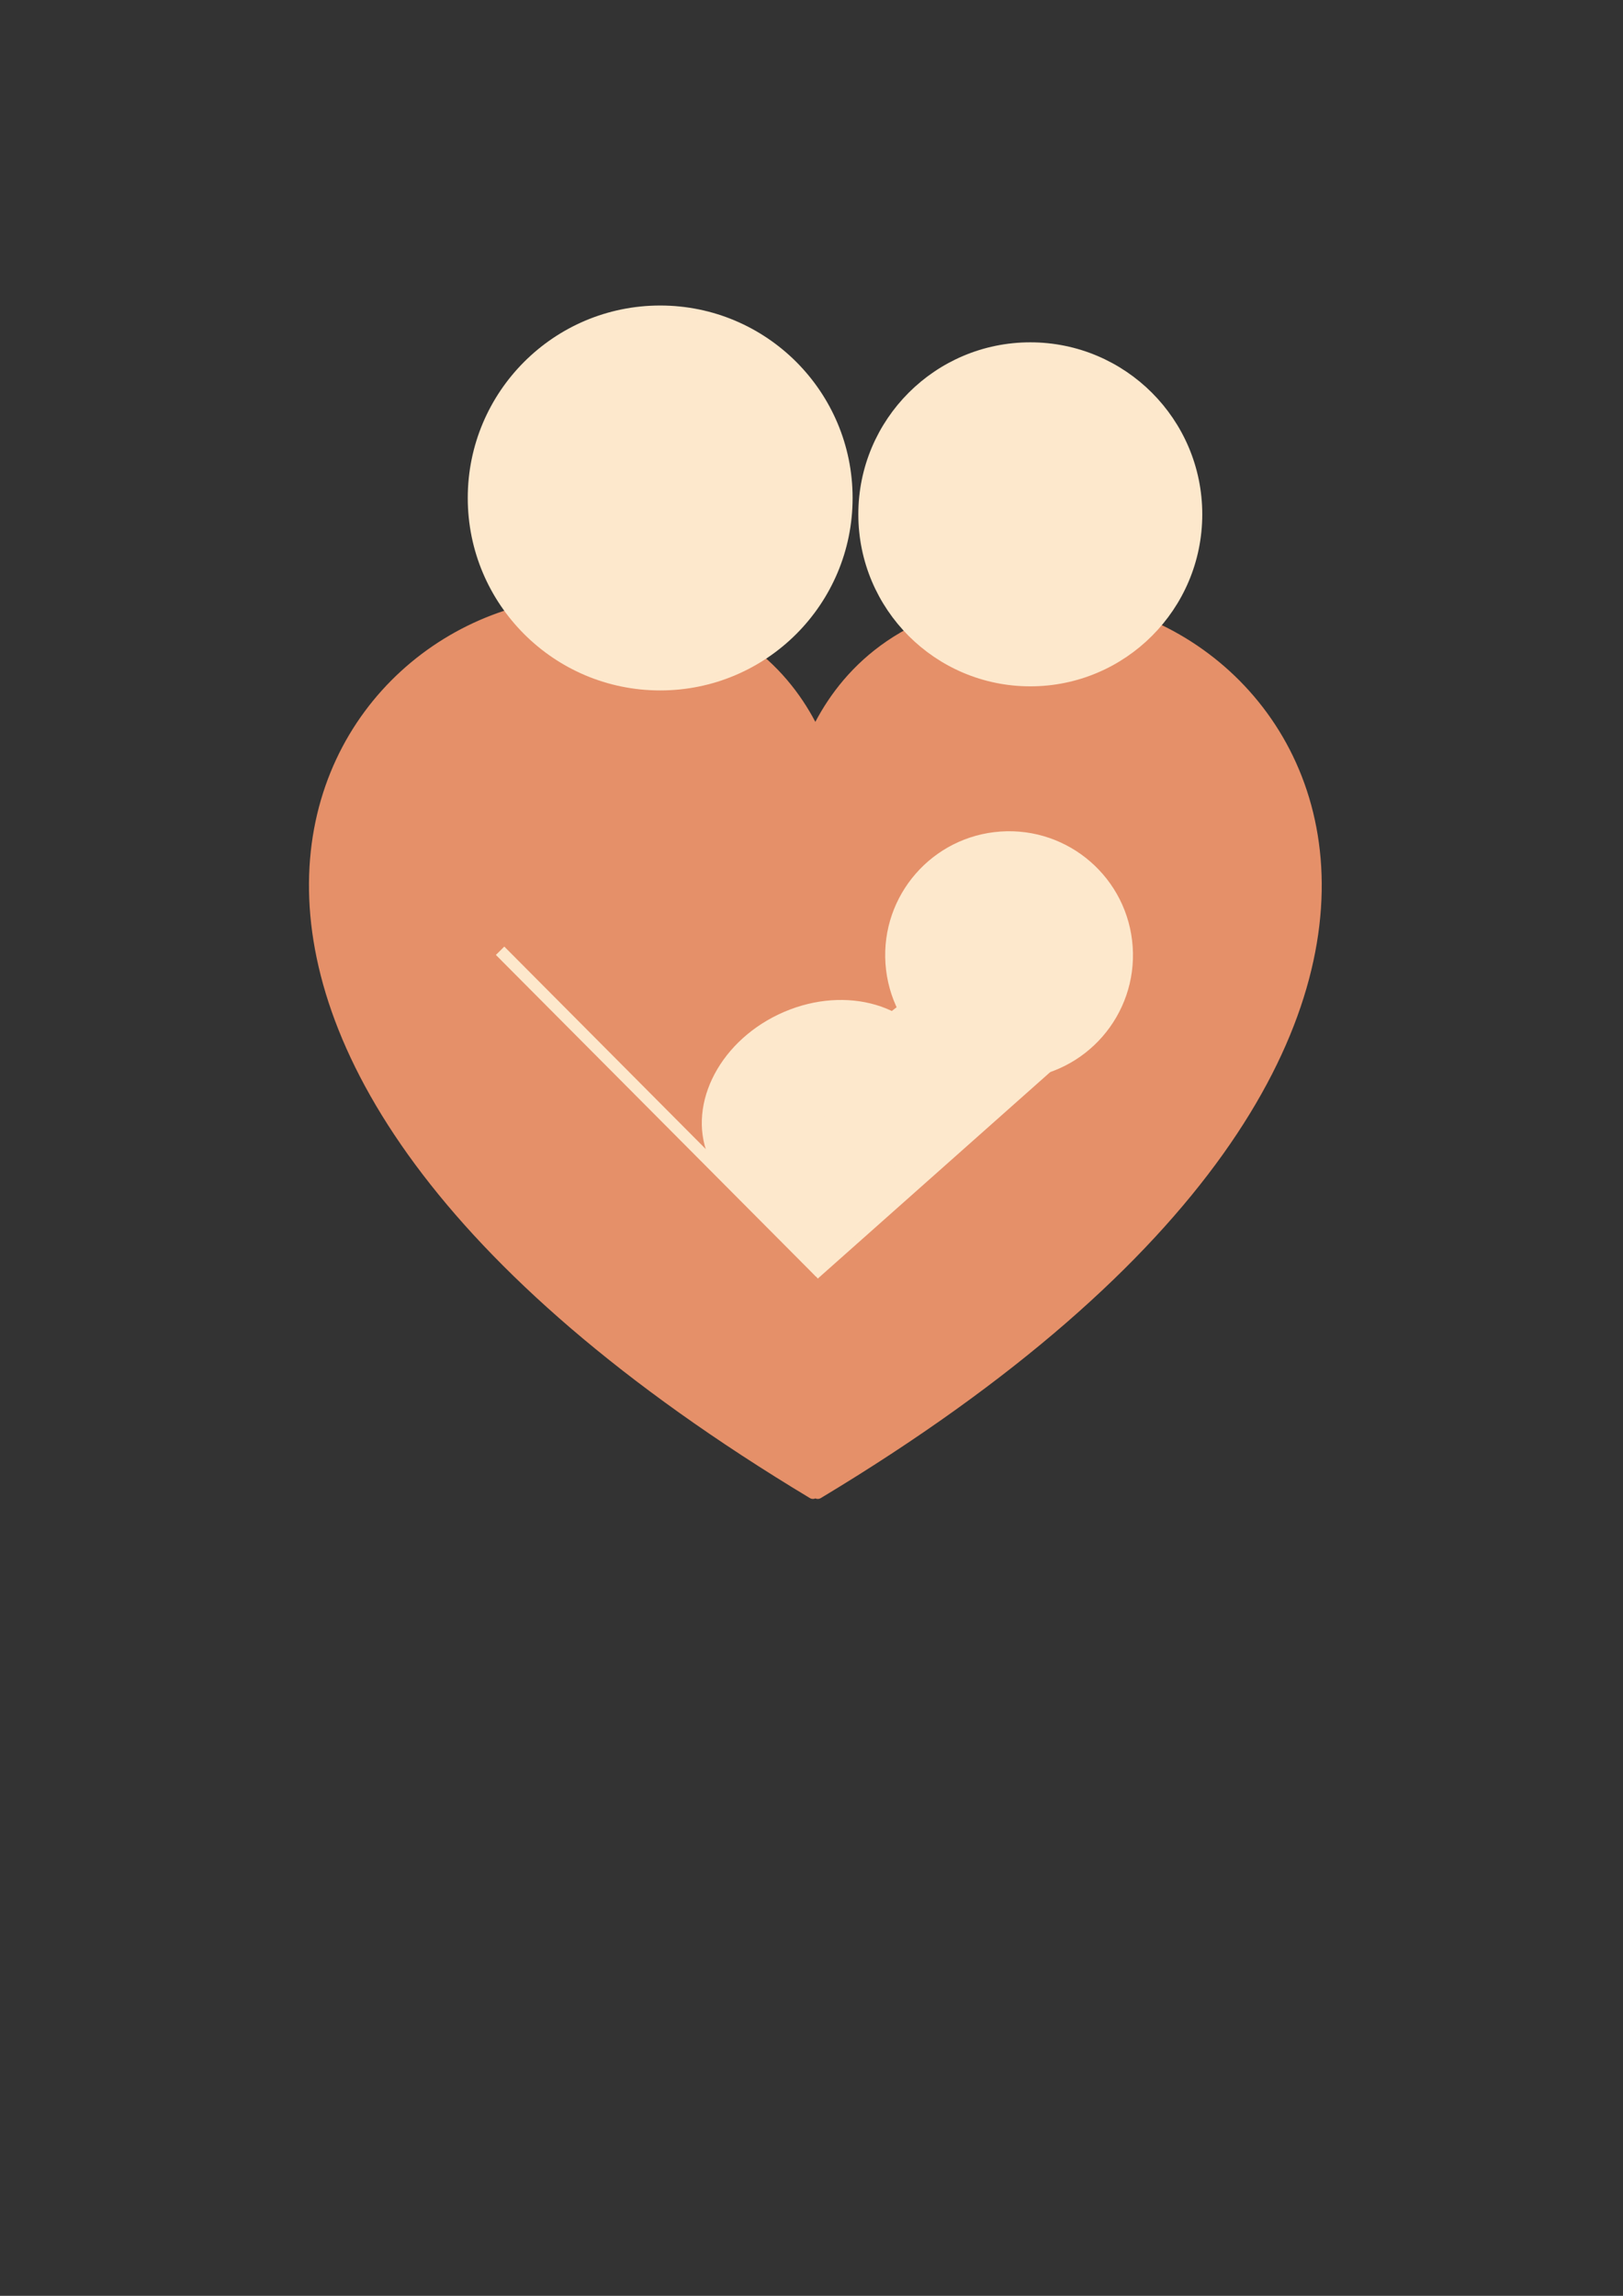
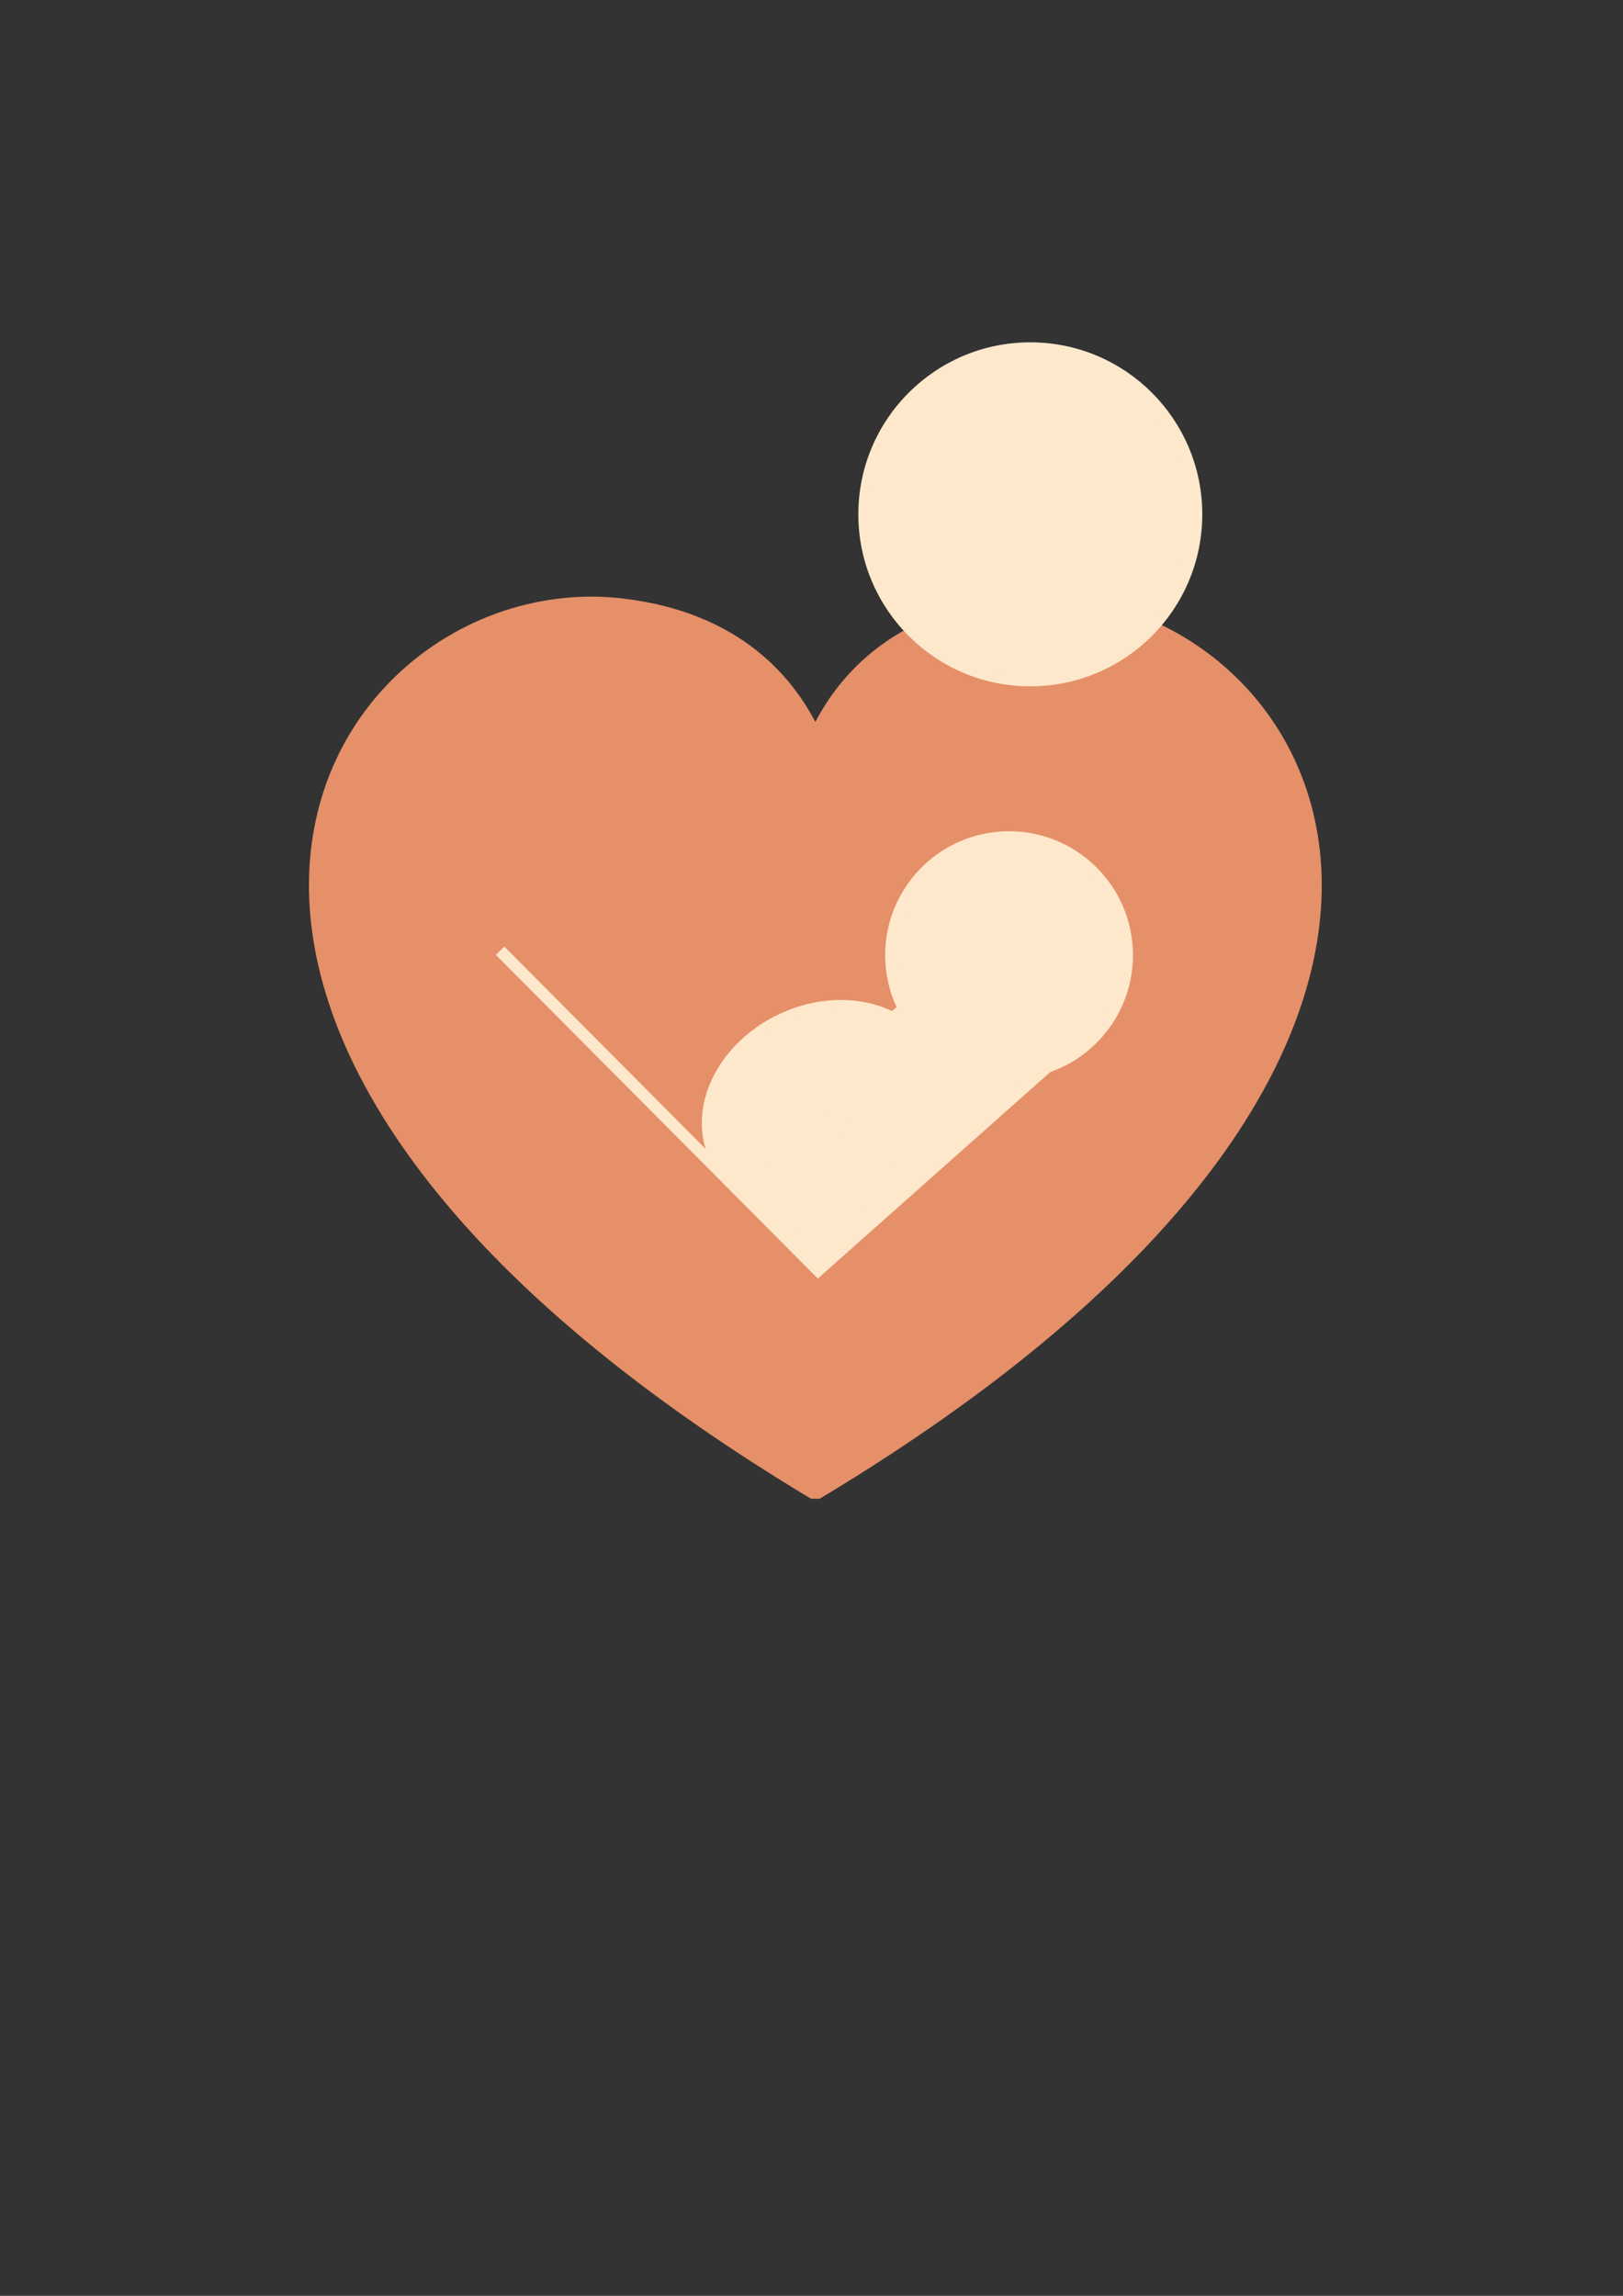
<svg xmlns="http://www.w3.org/2000/svg" width="793.701" height="1122.52">
  <rect width="100%" height="100%" fill="#333333" stroke="none" />
  <title>Heart Family</title>
  <g>
    <title>Layer 1</title>
    <g id="svg_18">
      <g id="layer1">
        <path d="m291.619,294.642c-137.447,-2.471 -264.638,212.481 105.926,435.341c0.406,-0.731 1.969,-0.731 2.375,0c382.518,-230.049 234.665,-451.64 92.626,-434.391c-55.373,6.725 -81.504,37.457 -93.814,63.888c-12.309,-26.431 -38.44,-57.163 -93.813,-63.888c-4.438,-0.539 -8.866,-0.87 -13.3,-0.95z" id="path2361" stroke-miterlimit="4" stroke-linejoin="round" stroke-width="5.8" stroke="#e59069" fill-rule="evenodd" fill="#e59069" />
      </g>
-       <circle fill="#fde8cc" stroke="#fde8cc" stroke-width="5.8" cx="322.85" cy="243.48" r="91.201" id="svg_3" />
      <circle fill="#fde8cc" stroke="#fde8cc" stroke-width="5.8" cx="503.85" cy="251.48" r="81.201" id="svg_4" />
    </g>
    <g id="svg_33">
      <circle transform="rotate(-3.957, 493.473, 467.016)" fill="#fde8cc" stroke="#fde8cc" stroke-width="5.8" stroke-dasharray="null" stroke-linejoin="null" stroke-linecap="null" cx="493.473" cy="467.017" r="57.688" id="svg_5" />
      <line transform="rotate(-3.957, 457.977, 569.711)" fill="#fde8cc" stroke="#fde8cc" stroke-width="5.8" stroke-dasharray="null" stroke-linejoin="null" stroke-linecap="null" x1="521.475" y1="520.711" x2="394.475" y2="618.711" id="svg_11" />
      <line fill="#fde8cc" stroke="#fde8cc" stroke-width="5.8" stroke-dasharray="null" stroke-linejoin="null" stroke-linecap="null" x1="234.791" y1="475.977" x2="410.791" y2="610.977" id="svg_20" transform="rotate(7.651, 322.789, 543.477)" />
      <path transform="rotate(-3.957, 432.824, 547.395)" fill="#fde8cc" stroke="#fde8cc" stroke-width="5.8" stroke-dasharray="null" stroke-linejoin="null" stroke-linecap="null" d="m516.323,521.393c0,0 -105,81 -105,81c0,0 -62,-43 -62,-43c0,0 99,-67 99,-67" id="svg_27" />
      <ellipse fill="#fde8cc" stroke="#fde8cc" stroke-width="5.8" stroke-dasharray="null" stroke-linejoin="null" stroke-linecap="null" cx="402.263" cy="541.17" rx="58" ry="47.147" id="svg_29" transform="rotate(-25.506, 402.262, 541.17)" />
      <rect fill="#fde8cc" stroke="#fde8cc" stroke-width="5.8" stroke-dasharray="null" stroke-linejoin="null" stroke-linecap="null" x="372.374" y="550.741" width="55" height="55" id="svg_31" transform="rotate(-43.821, 399.875, 578.242)" />
    </g>
  </g>
</svg>